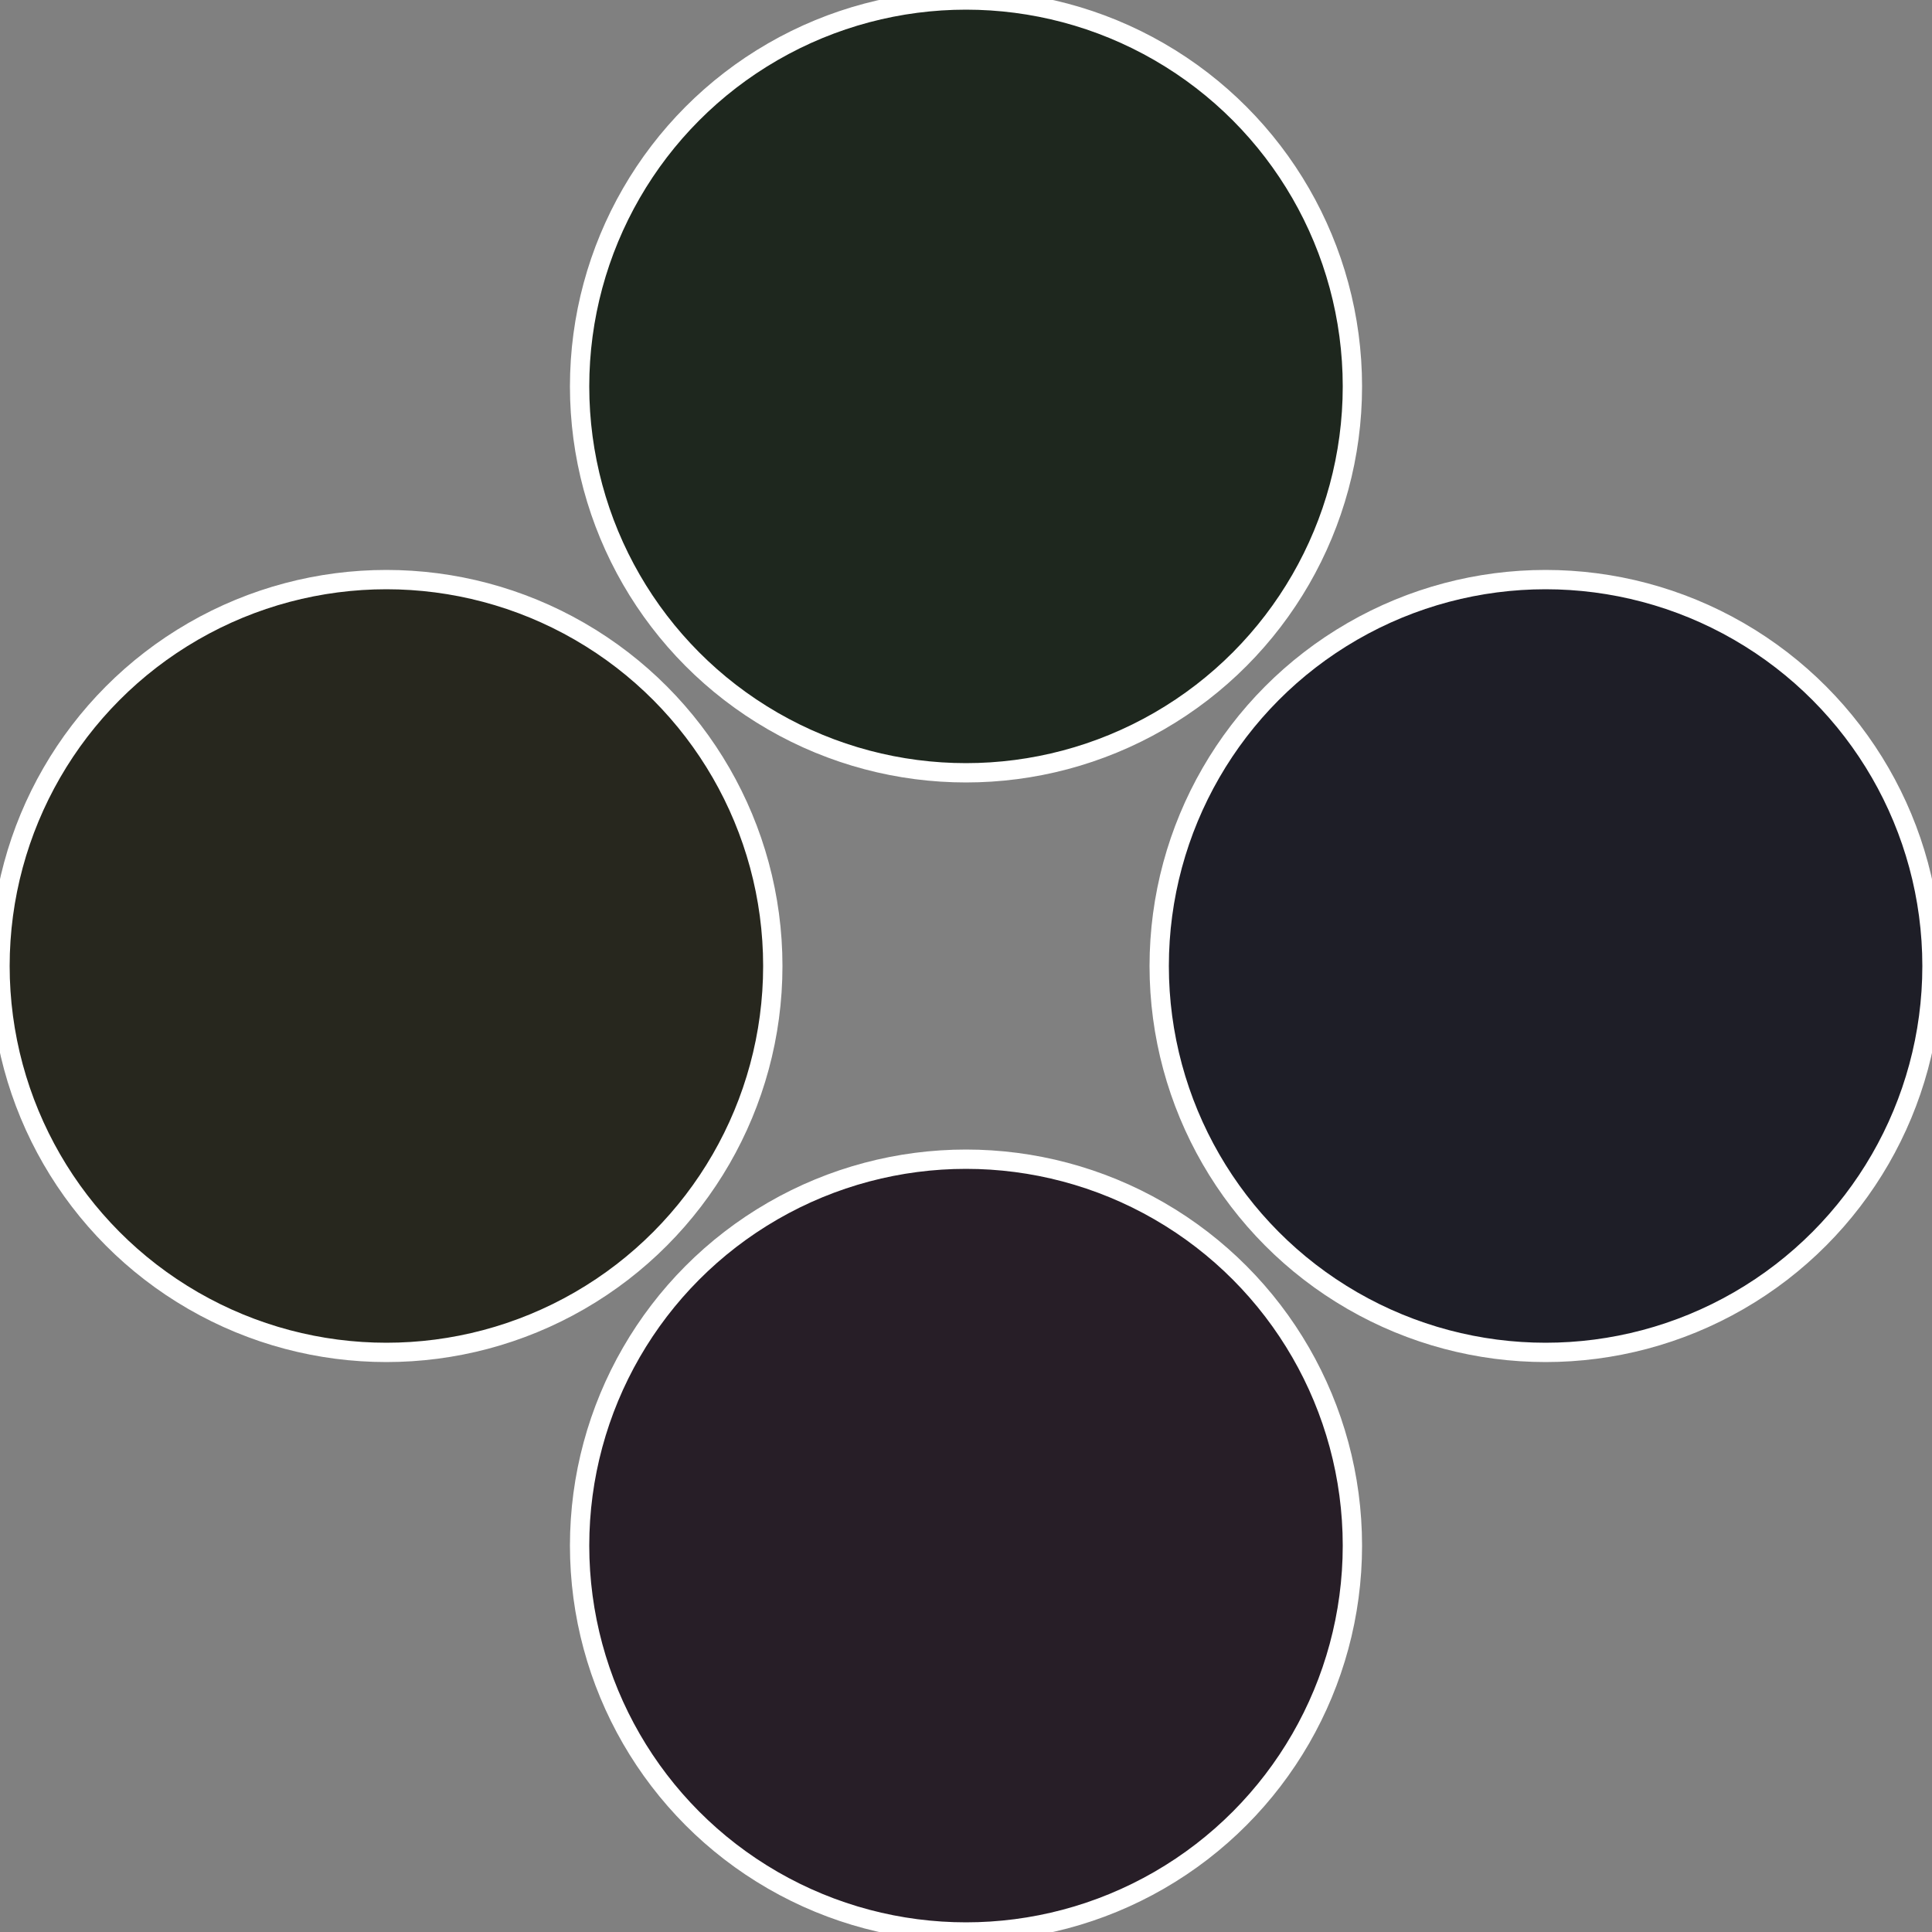
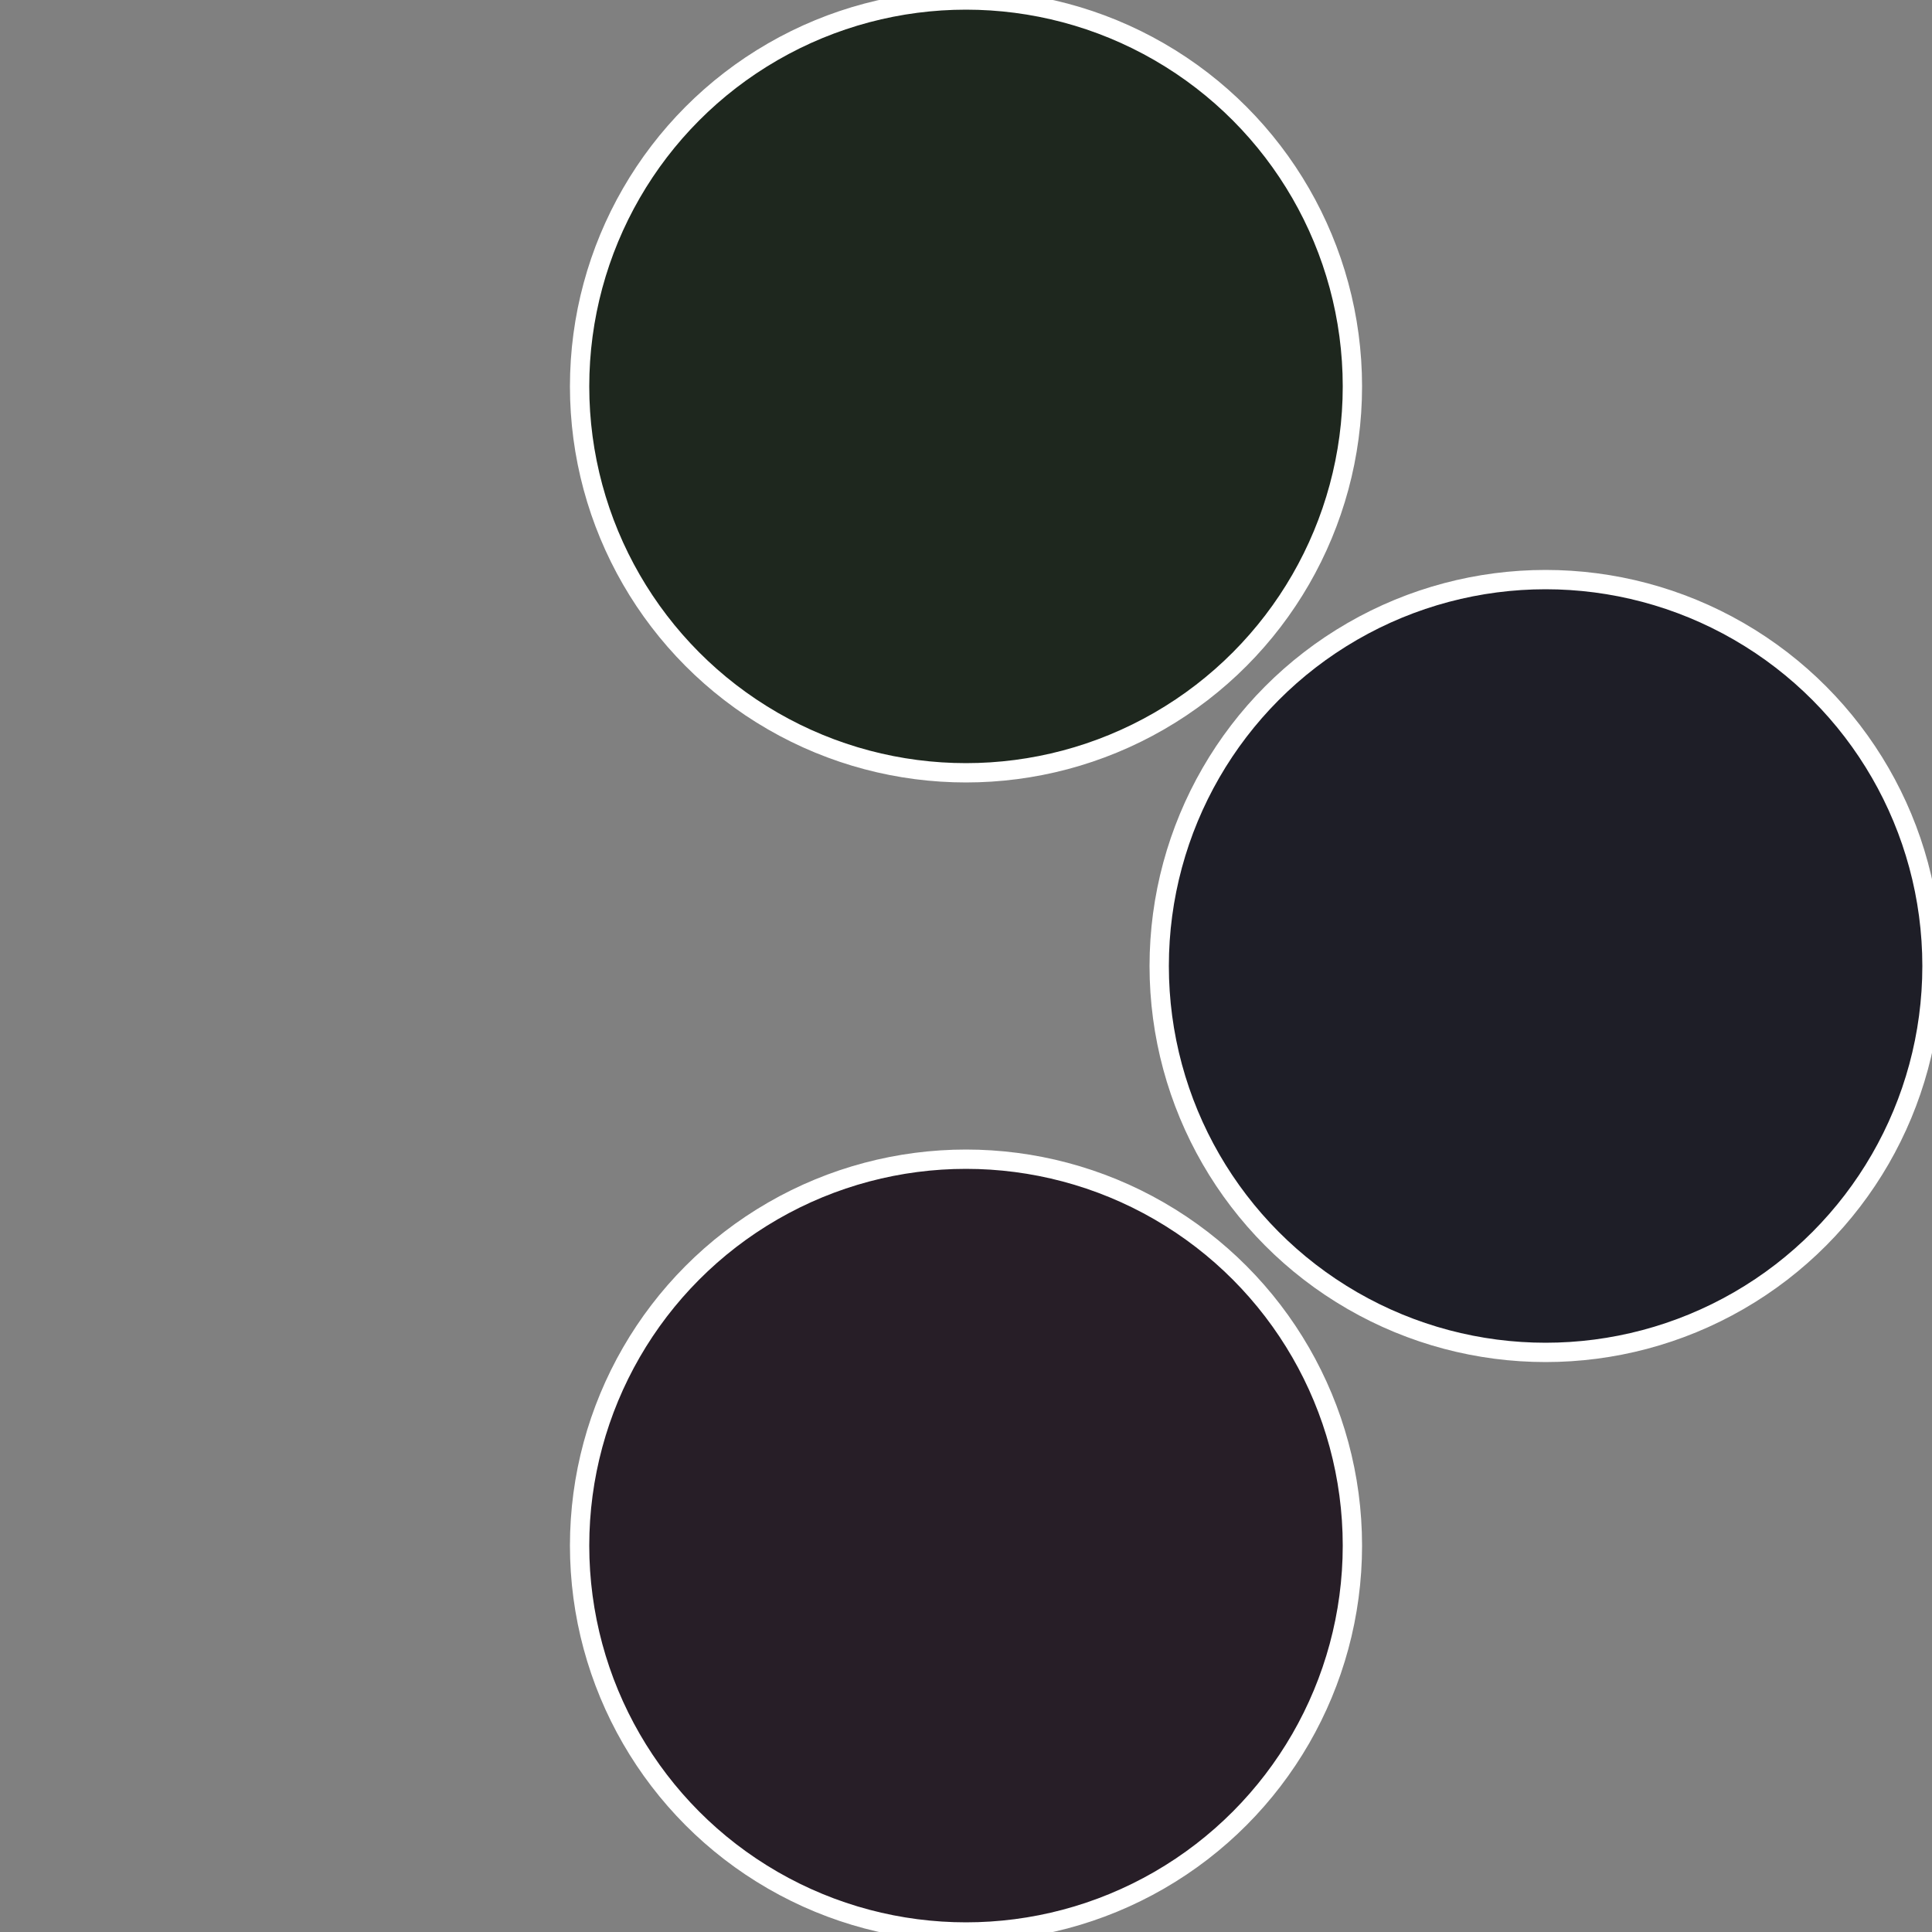
<svg xmlns="http://www.w3.org/2000/svg" width="500" height="500" viewBox="-1 -1 2 2">
  <rect x="-1" y="-1" width="2" height="2" fill="#808080" stroke="none" />
  <circle cx="0.6" cy="0" r="0.4" fill="#1e1e27" stroke="#fff" stroke-width="1%" />
  <circle cx="3.6739403974421E-17" cy="0.6" r="0.4" fill="#271e27" stroke="#fff" stroke-width="1%" />
-   <circle cx="-0.6" cy="7.3478807948841E-17" r="0.4" fill="#27271e" stroke="#fff" stroke-width="1%" />
  <circle cx="-1.1021821192326E-16" cy="-0.6" r="0.4" fill="#1e271e" stroke="#fff" stroke-width="1%" />
</svg>